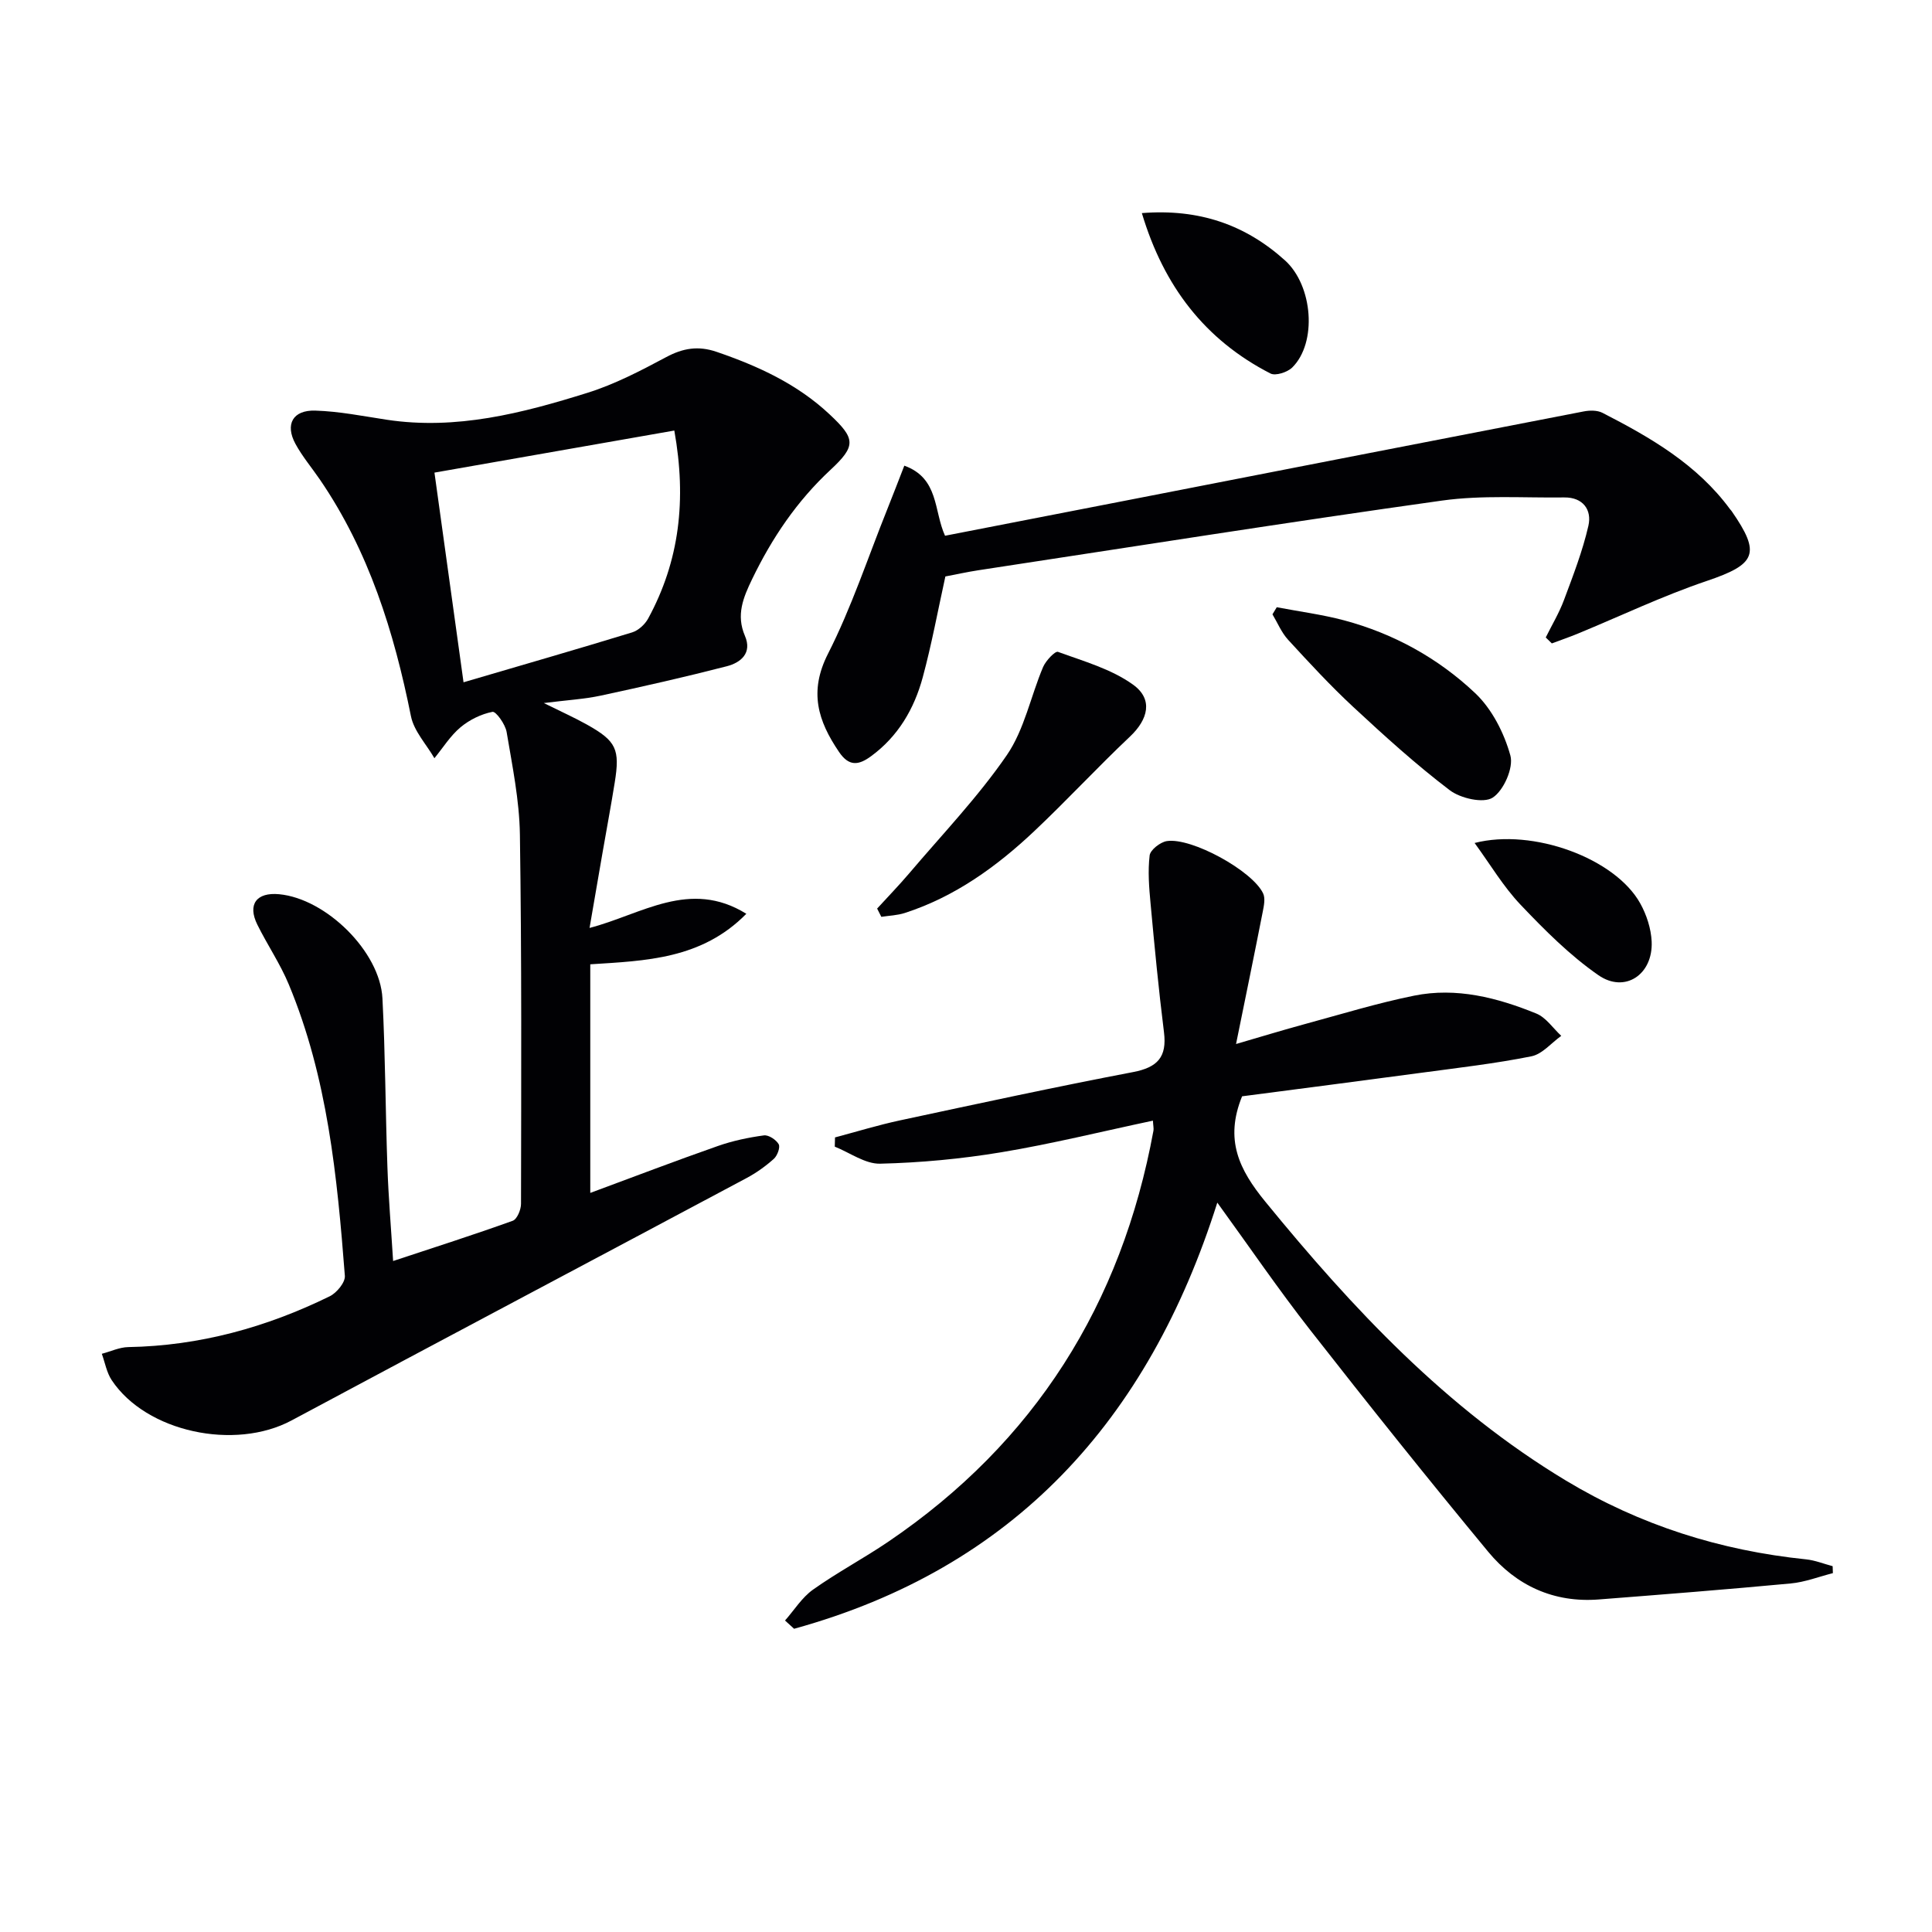
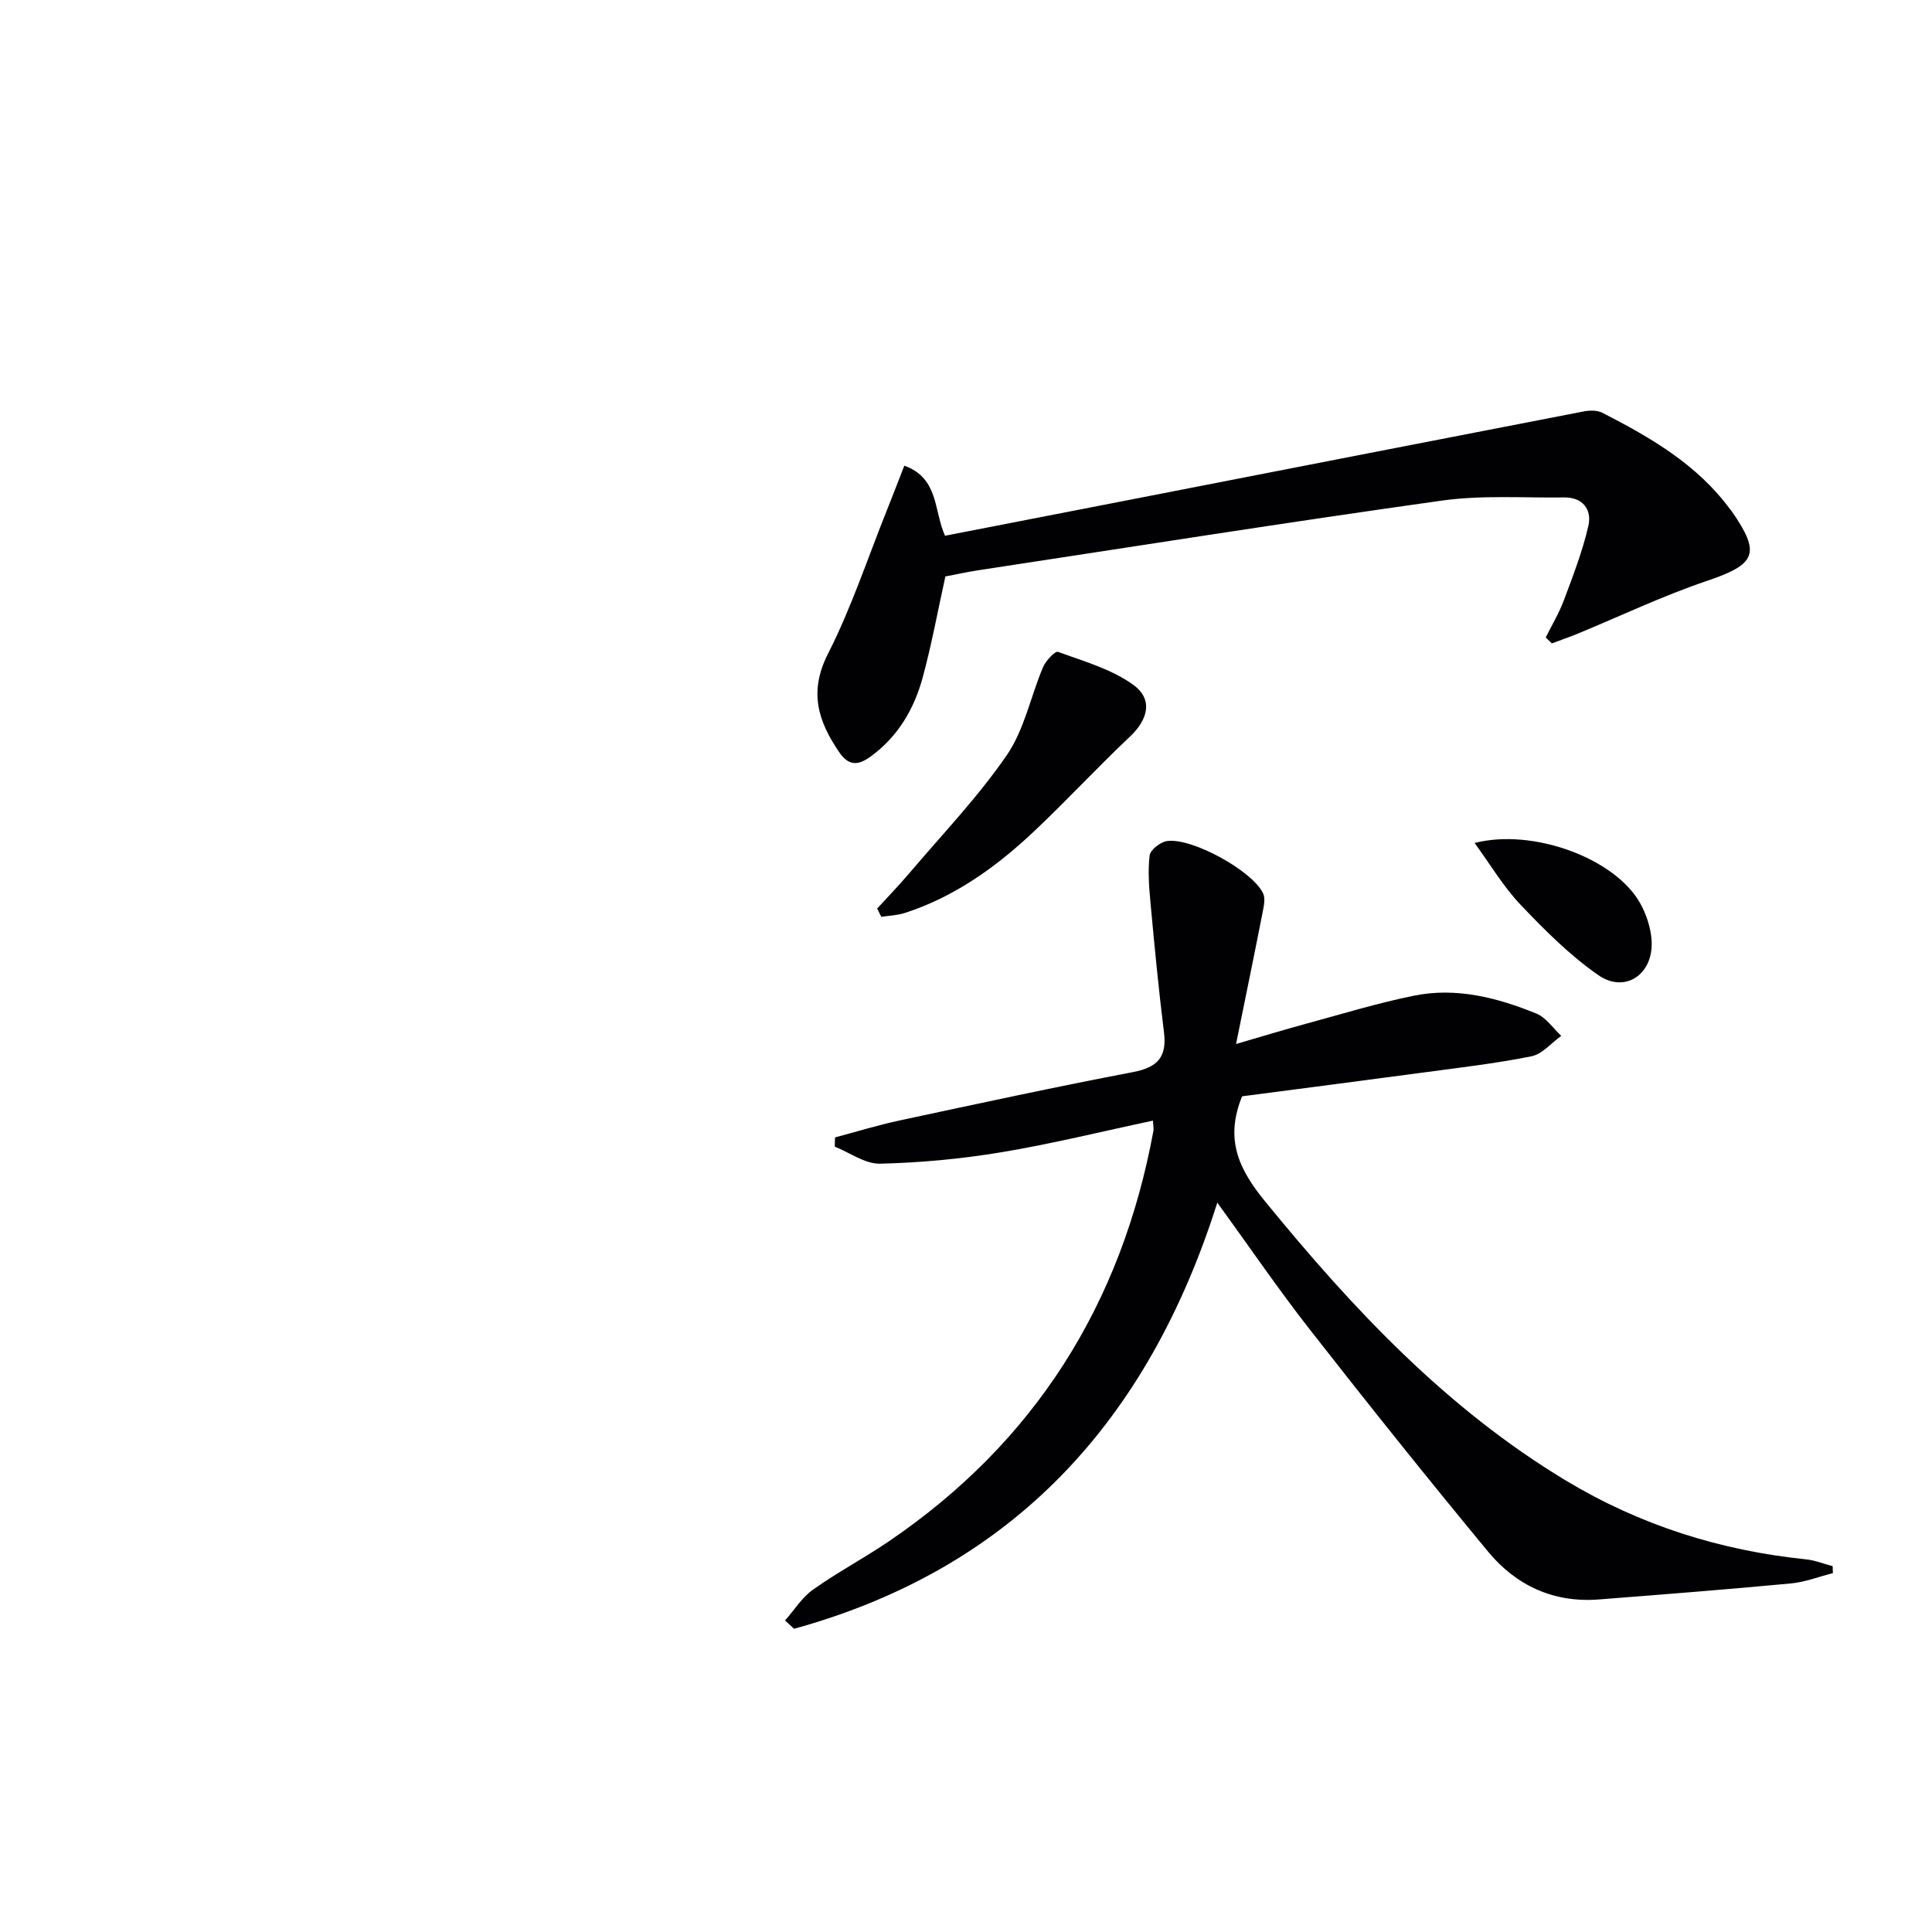
<svg xmlns="http://www.w3.org/2000/svg" enable-background="new 0 0 400 400" viewBox="0 0 400 400">
  <g fill="#010104">
-     <path d="m122.21 199.65v47.33c9.18-3.4 17.75-6.68 26.41-9.71 3.07-1.08 6.31-1.76 9.54-2.2.97-.13 2.53.9 3.06 1.83.36.64-.28 2.37-1 3.02-1.71 1.53-3.63 2.91-5.66 3.99-31.39 16.75-62.84 33.38-94.2 50.18-11.74 6.29-30.09 2.41-37.23-8.34-1.05-1.58-1.39-3.63-2.05-5.46 1.83-.48 3.65-1.36 5.49-1.39 14.73-.26 28.57-4.08 41.7-10.52 1.44-.71 3.23-2.87 3.13-4.23-1.59-20.55-3.58-41.07-11.62-60.36-1.78-4.28-4.44-8.18-6.5-12.35-2.08-4.2-.18-6.75 4.53-6.3 9.71.93 20.87 11.88 21.37 21.55.6 11.63.62 23.29 1.03 34.93.22 6.29.75 12.57 1.18 19.46 8.53-2.82 16.69-5.43 24.76-8.33.9-.32 1.72-2.29 1.72-3.5.04-25.5.15-51-.23-76.49-.11-7.09-1.57-14.18-2.75-21.21-.27-1.59-2.21-4.31-2.93-4.17-2.34.46-4.77 1.65-6.62 3.2-2.11 1.77-3.63 4.24-5.4 6.4-1.67-2.89-4.24-5.61-4.86-8.71-3.5-17.43-8.7-34.13-18.84-48.97-1.69-2.47-3.65-4.79-5.07-7.4-2.19-4.04-.56-7.03 4.1-6.89 4.94.15 9.87 1.14 14.79 1.89 14.4 2.18 28.08-1.35 41.56-5.57 5.66-1.77 11.04-4.58 16.3-7.39 3.49-1.87 6.65-2.39 10.43-1.1 8.59 2.94 16.69 6.65 23.4 12.94 5.38 5.04 5.56 6.51.17 11.52-6.94 6.46-12.08 14.08-16.18 22.56-1.87 3.86-3.37 7.47-1.51 11.79 1.54 3.57-.86 5.54-3.75 6.29-8.65 2.23-17.36 4.2-26.1 6.08-3.4.73-6.91.92-11.79 1.54 3.69 1.83 6.38 3.03 8.95 4.47 6.06 3.4 6.85 5.08 5.73 12-.79 4.92-1.71 9.82-2.56 14.73-.85 4.88-1.69 9.76-2.65 15.36 10.79-2.8 20.74-10.2 32.46-2.93-9.27 9.43-20.88 9.72-32.31 10.46zm-32.26-101.8c1.96 14.13 3.88 27.99 6.02 43.41 12.25-3.6 23.61-6.87 34.91-10.33 1.29-.4 2.65-1.65 3.31-2.86 6.49-11.93 7.99-24.57 5.42-38.93-16.64 2.91-32.72 5.74-49.66 8.71z" />
    <path d="m238.7 232.02c-10.71 2.27-21 4.82-31.43 6.55-8.26 1.37-16.68 2.16-25.05 2.36-3.1.07-6.26-2.28-9.39-3.53.02-.64.03-1.28.05-1.91 4.48-1.19 8.93-2.56 13.46-3.53 16.06-3.44 32.13-6.92 48.26-10 5.06-.97 7.03-3.11 6.39-8.24-1.11-8.87-1.96-17.77-2.78-26.67-.31-3.3-.58-6.68-.19-9.94.14-1.15 2.19-2.75 3.55-2.97 5.12-.8 17.78 6.17 19.95 10.84.48 1.03.16 2.55-.08 3.78-1.72 8.76-3.52 17.5-5.53 27.39 5.3-1.54 9.76-2.91 14.26-4.13 7.52-2.04 14.99-4.34 22.61-5.88 8.75-1.77 17.21.41 25.29 3.7 2.02.82 3.46 3.04 5.17 4.62-2.05 1.47-3.93 3.79-6.19 4.24-7.48 1.5-15.09 2.37-22.66 3.39-12.63 1.7-25.27 3.32-37.23 4.89-3.66 9-.6 15.19 4.79 21.79 18.11 22.17 37.46 42.83 62.25 57.76 15.36 9.25 31.97 14.49 49.74 16.32 1.86.19 3.66.93 5.49 1.41.02.48.03.96.05 1.44-2.91.74-5.79 1.87-8.75 2.14-13.22 1.24-26.46 2.28-39.7 3.31-9.34.73-17.12-2.87-22.92-9.88-12.51-15.12-24.77-30.46-36.86-45.92-6.53-8.34-12.51-17.11-19.22-26.36-14.28 45.14-42.17 75.68-87.62 88.23-.63-.57-1.25-1.14-1.88-1.71 1.91-2.16 3.5-4.76 5.79-6.39 5.01-3.56 10.48-6.46 15.57-9.91 30.35-20.58 48.32-49.2 54.92-85.12.08-.46-.05-.97-.11-2.07z" />
    <path d="m320.03 131.98c1.27-2.57 2.77-5.06 3.77-7.74 1.89-5.06 3.86-10.14 5.06-15.38.75-3.29-1.1-5.92-5-5.87-8.44.11-17.01-.51-25.31.65-32.05 4.49-64.02 9.56-96.02 14.43-2.28.35-4.54.85-6.8 1.28-1.55 7.03-2.83 14.02-4.68 20.86-1.77 6.54-5.1 12.26-10.74 16.38-2.56 1.87-4.54 2.13-6.6-.91-4.37-6.43-6.27-12.48-2.29-20.31 4.87-9.58 8.26-19.92 12.28-29.93 1.16-2.89 2.27-5.8 3.53-9.03 7.21 2.61 6.07 9.36 8.43 14.51 12.99-2.53 25.97-5.05 38.95-7.58 31.09-6.06 62.18-12.15 93.29-18.16 1.24-.24 2.8-.26 3.87.29 9.96 5.11 19.6 10.68 26.42 19.96.1.13.23.24.32.38 6.14 8.85 5.06 11.02-5.2 14.49-9.07 3.07-17.77 7.23-26.65 10.89-1.77.73-3.58 1.35-5.37 2.02-.42-.4-.84-.81-1.26-1.23z" />
    <path d="m181.6 188.11c2.21-2.42 4.49-4.77 6.61-7.26 6.86-8.09 14.27-15.82 20.25-24.52 3.63-5.29 4.93-12.16 7.5-18.23.56-1.31 2.49-3.35 3.08-3.14 5.33 1.95 11.06 3.55 15.56 6.8 4.21 3.03 3.1 7.21-.67 10.76-6.76 6.38-13.08 13.23-19.84 19.6-7.79 7.34-16.41 13.55-26.75 16.9-1.55.5-3.24.55-4.87.8-.29-.57-.58-1.14-.87-1.71z" />
-     <path d="m264.34 125.72c4.65.89 9.36 1.5 13.92 2.71 10.27 2.74 19.5 7.84 27.14 15.06 3.49 3.29 6.02 8.27 7.31 12.94.69 2.52-1.38 7.23-3.66 8.71-1.92 1.24-6.66.16-8.89-1.53-6.99-5.31-13.53-11.25-19.97-17.23-4.73-4.39-9.13-9.16-13.5-13.92-1.37-1.49-2.18-3.5-3.24-5.27.29-.49.59-.98.89-1.47z" />
-     <path d="m236.41 44.12c11.85-.94 21.43 2.41 29.61 9.77 5.83 5.24 6.7 17.08 1.53 22.19-1 .99-3.46 1.79-4.51 1.25-13.59-6.97-22.11-18.1-26.63-33.21z" />
    <path d="m305.3 174.53c12.1-3.1 29.11 3.18 34.29 12.5 1.32 2.37 2.25 5.24 2.37 7.93.29 6.82-5.55 10.74-11.03 6.94-5.91-4.1-11.13-9.34-16.11-14.58-3.59-3.78-6.29-8.37-9.52-12.79z" />
  </g>
</svg>